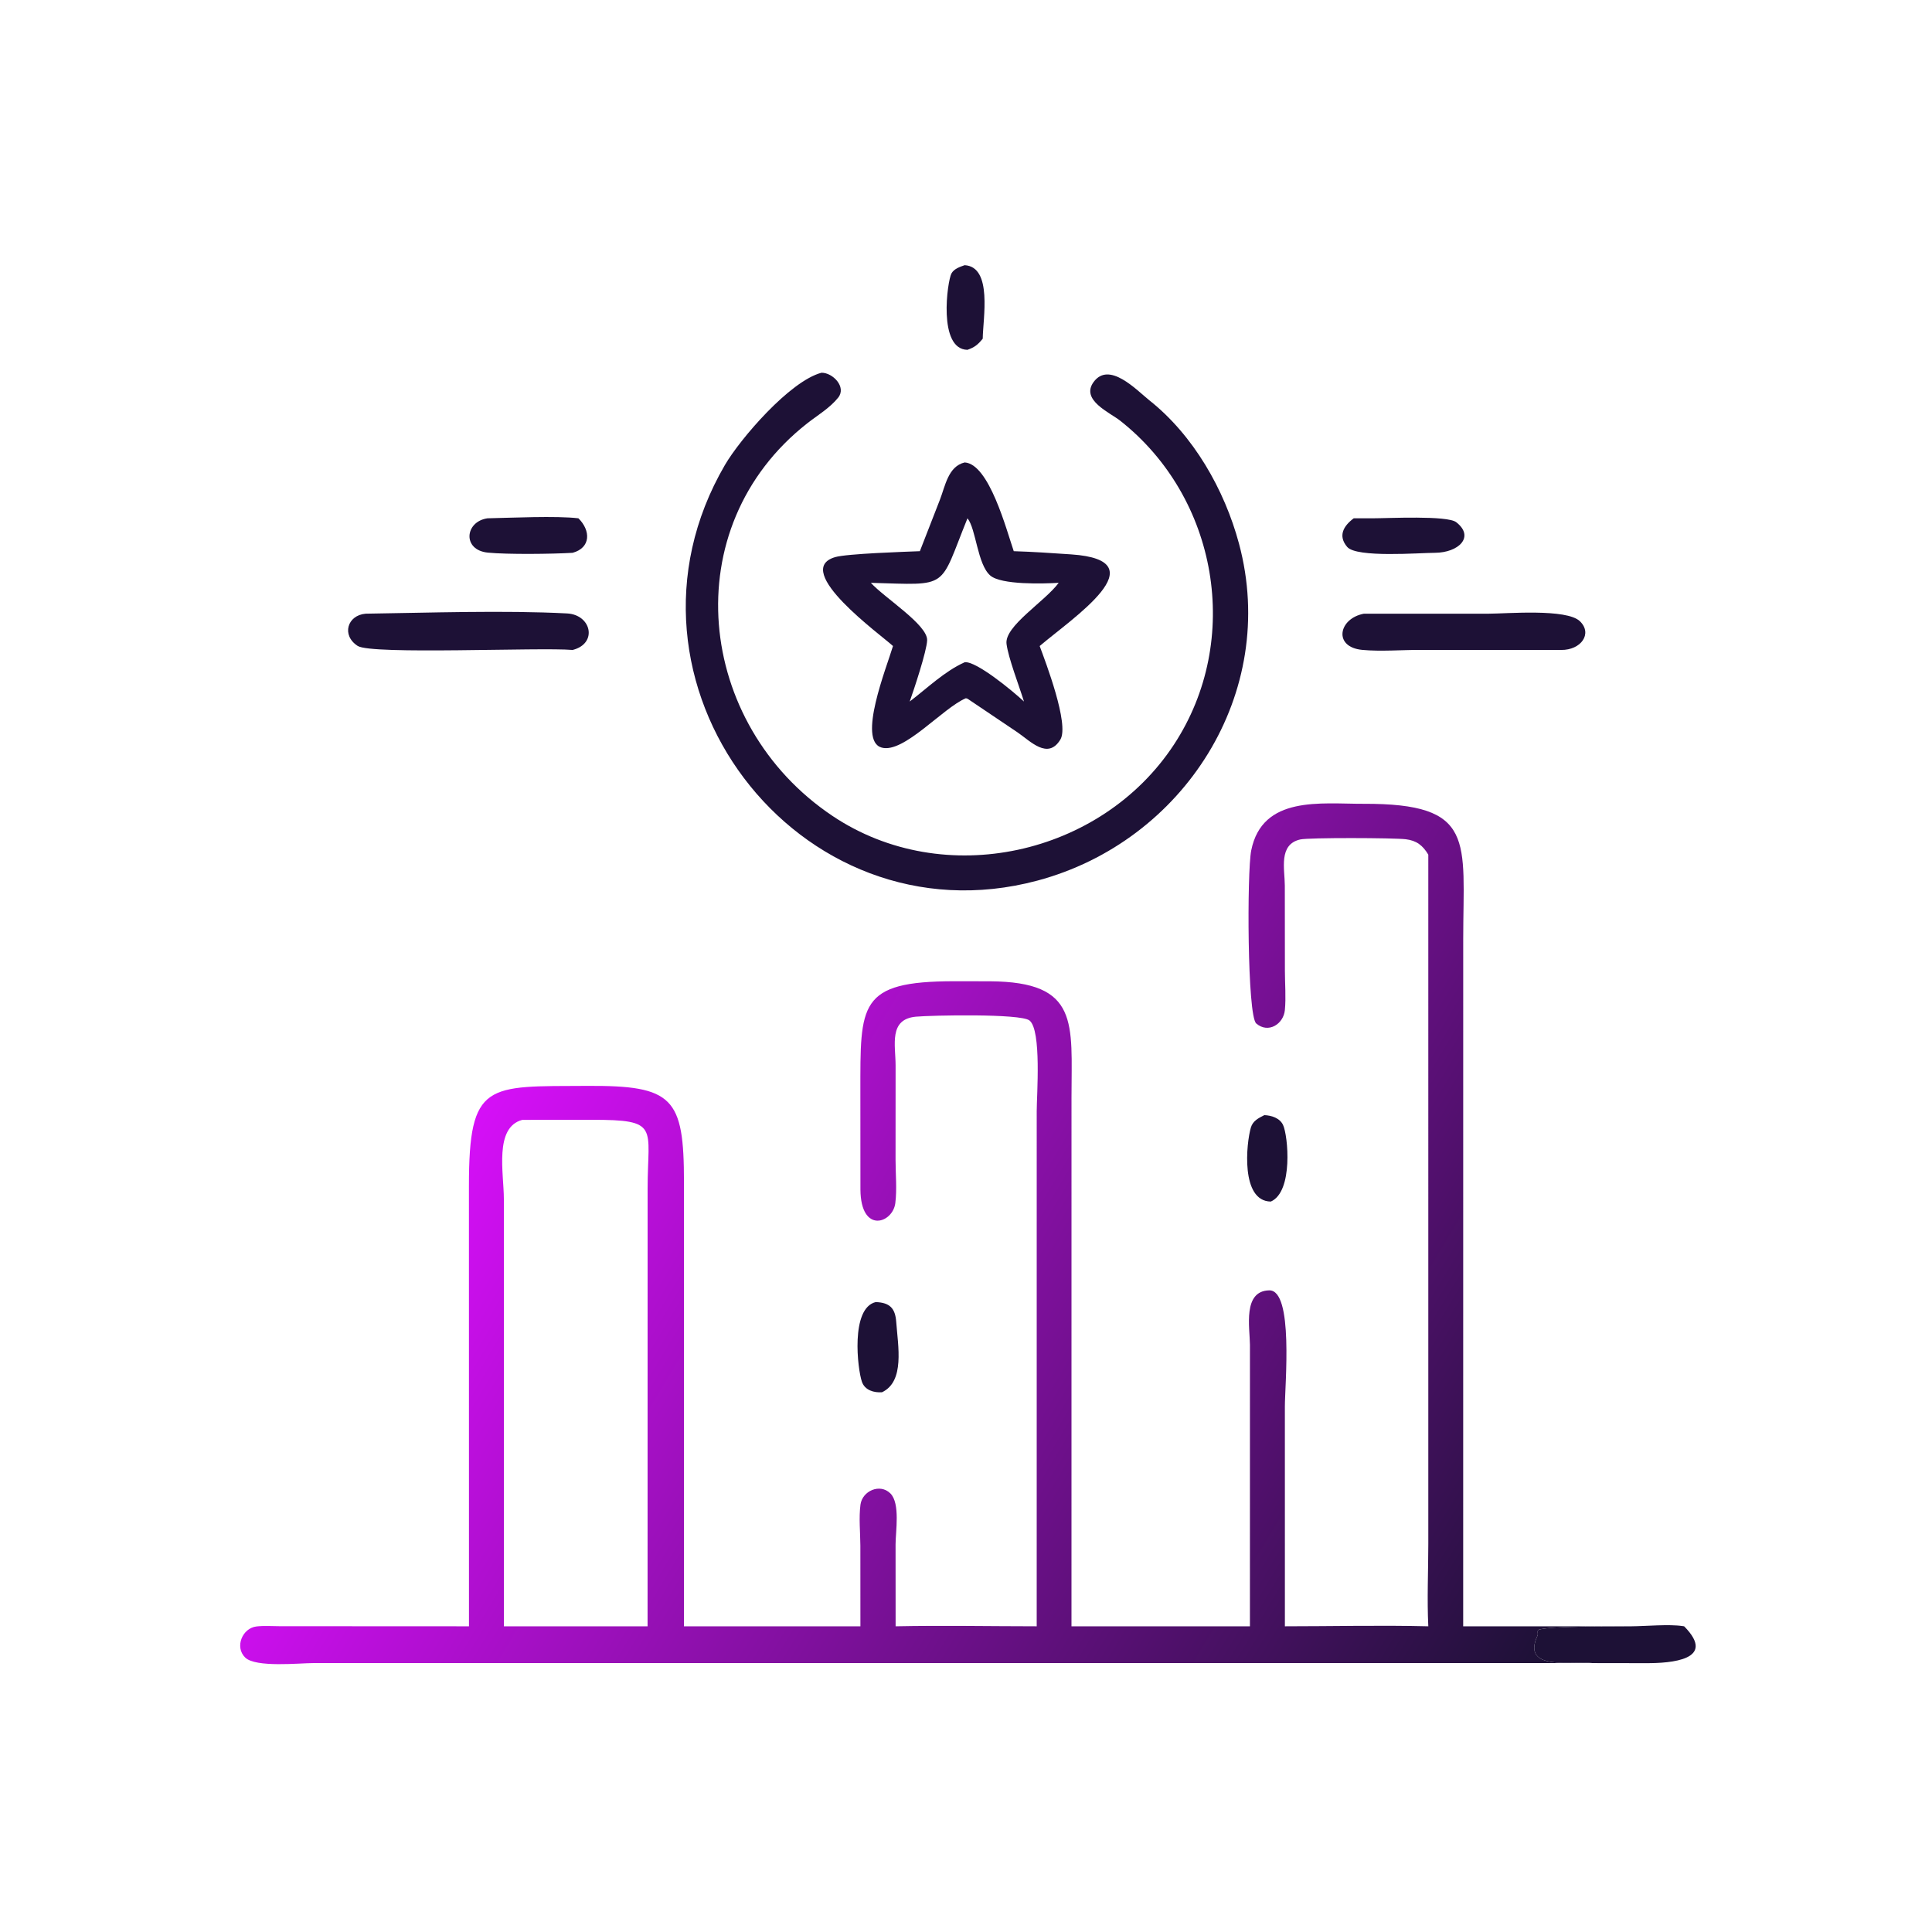
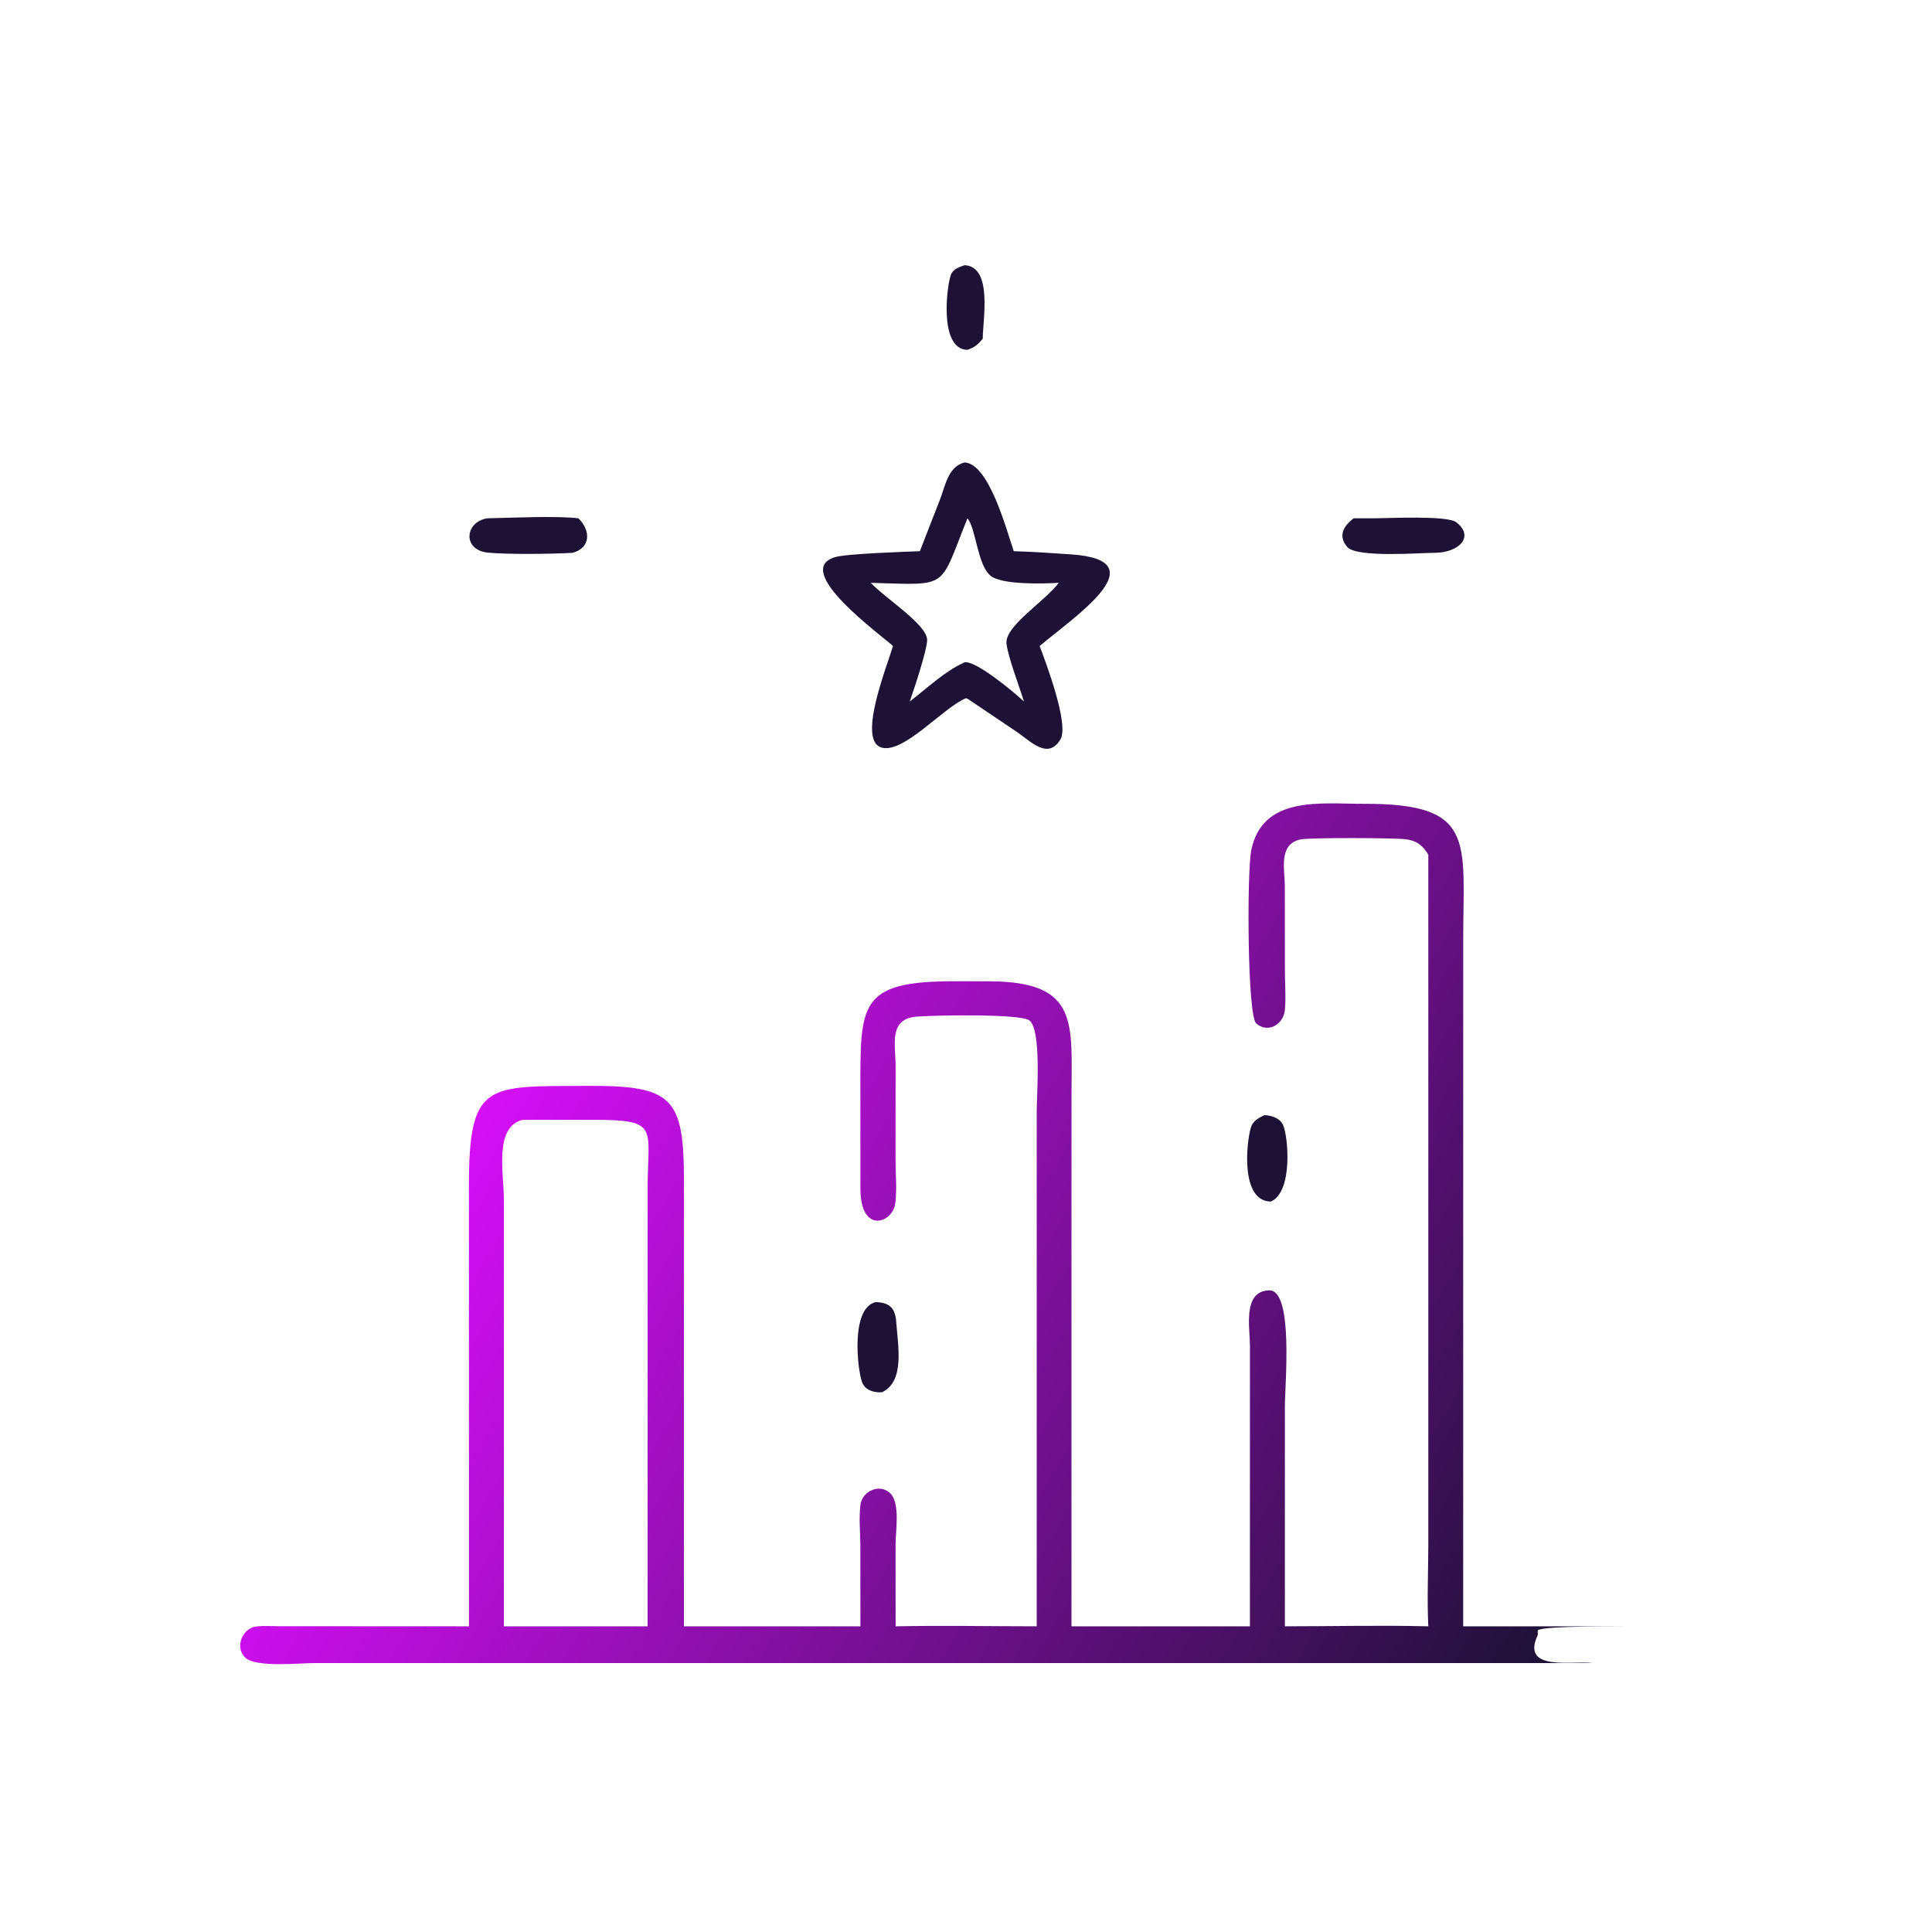
<svg xmlns="http://www.w3.org/2000/svg" width="1024" height="1024" viewBox="0 0 1024 1024" fill="none">
  <path d="M511.296 140.549C526.194 141.45 520.958 168.994 520.874 179.501C518.322 182.662 516.628 184.046 512.782 185.415C496.98 185.167 502.122 148.975 504.268 144.972C505.61 142.468 508.808 141.424 511.296 140.549Z" fill="#1D1136" />
  <path d="M670.13 591.045C673.904 591.197 678.286 592.561 680.038 596.241C682.692 601.815 685.542 631.641 673.558 636.849C657.482 636.673 660.526 605.957 662.99 597.613C664.036 594.067 667.096 592.575 670.13 591.045Z" fill="#1D1136" />
  <path d="M464.134 690.129C471.652 690.383 474.49 693.473 475.01 700.545C475.964 713.561 479.63 732.147 467.502 737.919C463.226 738.235 458.418 736.887 456.84 732.387C454.502 725.725 450.702 693.361 464.134 690.129Z" fill="#1D1136" />
  <path d="M258.366 274.712C270.742 274.46 294.912 273.306 306.576 274.712C313.15 281.196 313.214 290.33 303.504 293C292.62 293.656 268.904 293.922 258.594 292.906C244.928 291.556 246.34 276.46 258.366 274.712Z" fill="#1D1136" />
  <path d="M727.448 274.712C735.646 274.712 767.096 273.09 771.836 276.782C781.82 284.56 773.096 292.934 760.5 293C752.518 293.004 719.028 295.746 714.038 289.884C709.018 283.984 712.094 278.744 717.502 274.712H727.448Z" fill="#1D1136" />
-   <path d="M864.634 861.981C872.446 861.929 884.506 860.749 891.822 861.865L892.642 861.981C910.258 879.855 885.416 881.525 872.79 881.515L844.036 881.469C833.934 880.023 806.056 886.189 814.896 866.925C815.432 865.757 814.58 865.187 815.256 863.939C820.326 861.611 856.808 862.169 864.634 861.981Z" fill="#1D1136" />
-   <path d="M722.918 325.266L789.026 325.269C798.412 325.269 830.376 322.453 837.402 329.283C844.234 335.927 837.876 344.603 827.448 344.489L752.908 344.464C742.954 344.434 731.832 345.377 722.056 344.459C706.46 342.997 709.422 327.774 722.918 325.266Z" fill="#1D1136" />
-   <path d="M193.81 325.267C227.072 324.789 267.484 323.393 300.524 325.131C313.568 325.817 316.834 341.155 303.504 344.489C286.262 342.995 196.963 347.129 189.577 342.353C180.86 336.717 184.074 326.081 193.81 325.267Z" fill="#1D1136" />
  <path d="M511.296 245.105C524.262 245.839 533.474 280.961 537.308 292.139C547.484 292.443 557.606 293.151 567.762 293.839C614.794 297.025 568.384 327.603 551.048 342.411C554.138 350.729 566.868 383.985 562.014 391.987C555.39 402.901 546.106 392.789 539.284 388.149L512.782 370.311L511.936 370.081C499.784 375.137 478.97 399.501 467.302 396.239C454.286 392.599 469.852 353.933 473.304 342.411C467.462 336.889 419.128 302.209 442.636 295.287C448.898 293.443 479.756 292.453 487.548 292.139L498.122 264.997C501.006 257.629 502.51 247.189 511.296 245.105ZM512.782 274.711C497.45 312.521 503.766 310.093 461.568 308.909C468.864 316.917 491.656 331.139 491.404 339.343C491.228 345.011 484.374 365.643 482.164 371.829C491.338 364.821 500.732 355.731 511.296 351.013C517.288 350.179 536.88 366.319 542.73 371.829C540.264 363.795 534.412 348.705 533.48 341.267C532.304 331.859 553.806 318.853 561.138 308.909C553.076 309.391 530.688 310.079 524.86 305.035C518.004 299.101 517.346 280.277 512.782 274.711Z" fill="#1D1136" />
-   <path d="M435.428 197.553C441.432 197.529 448.738 205.105 444.276 210.717C439.908 216.213 433.354 220.059 427.876 224.355C357.532 279.515 368.782 383.939 441.276 432.483C500.286 472.001 583.716 453.417 622.27 394.565C658.64 339.045 645.426 263.745 593.732 222.985C588.18 218.607 572.672 212.039 579.612 202.509C587.822 191.239 602.236 206.575 609.064 212.081C632.522 230.609 649.022 259.531 656.704 288.179C677.91 367.259 627.456 445.987 549.82 466.745C422.866 500.691 317.298 361.305 384.208 246.481C392.24 232.697 418.612 201.949 435.428 197.553Z" fill="#1D1136" />
  <path d="M757.032 452.999C754.14 448.103 750.806 445.513 745.098 444.817C738.918 444.063 693.7 443.891 689.154 444.929C677.516 447.583 680.952 460.599 680.98 469.413L681.024 514.565C681.028 521.363 681.652 528.651 681.004 535.379C680.292 542.763 672.214 547.975 665.832 542.457C661.048 538.321 660.894 462.159 663.166 450.789C669.024 421.473 700.25 426.108 722.664 426.028C782.482 425.812 775.55 445.459 775.536 497.697L775.518 861.979H864.634C856.808 862.167 820.326 861.609 815.256 863.937C814.58 865.185 815.432 865.755 814.896 866.923C806.056 886.187 833.934 880.021 844.036 881.467H166.116C158.653 881.469 135.526 883.961 129.952 878.525C124.246 872.961 128.457 862.869 136.029 862.041C140.007 861.607 144.237 861.917 148.246 861.929L248.566 861.979L248.542 628.668C248.528 573.034 258.158 575.847 311.196 575.539C356.792 575.275 362.526 581.717 362.518 626.567L362.502 861.979H456.036L456.012 819.161C455.964 812.147 455.16 804.431 456.068 797.501C457.02 790.237 466.382 786.035 471.926 791.549C477.226 796.821 474.666 811.837 474.668 818.553L474.694 861.979C499.576 861.473 524.58 861.967 549.474 861.979L549.482 588.887C549.482 580.513 552.126 546.031 545.648 540.875C540.928 537.117 493.43 538.121 485.45 538.861C470.938 540.209 474.666 553.877 474.684 564.723L474.662 614.721C474.656 622.155 475.462 630.353 474.534 637.695C473.186 648.387 456.248 654.136 456.046 630.53L456.012 578.624C456.034 532.32 454.86 520.113 505.66 520.077L524.734 520.106C572.332 520.416 567.918 542.317 567.918 581.531L567.908 861.979H662.488L662.498 712.803C662.422 703.669 658.574 684.203 672.71 683.919C685.72 683.655 681.006 734.063 681.008 745.507L681.018 861.979C706.312 861.981 731.756 861.355 757.032 861.979C756.322 847.499 757.028 832.683 757.03 818.161L757.032 452.999ZM276.796 593.561C261.816 597.571 267.052 621.843 267.058 635.505L267.07 861.979H334.024H343.226L343.248 629.845C343.266 597.281 350.026 593.465 313.544 593.525L276.968 593.556C276.91 593.558 276.852 593.559 276.796 593.561Z" fill="url(#paint0_linear_73_16)" />
  <defs>
    <linearGradient id="paint0_linear_73_16" x1="818.324" y1="878.626" x2="275.849" y2="553.24" gradientUnits="userSpaceOnUse">
      <stop stop-color="#1D1136" />
      <stop offset="1" stop-color="#D50FF7" />
    </linearGradient>
  </defs>
</svg>